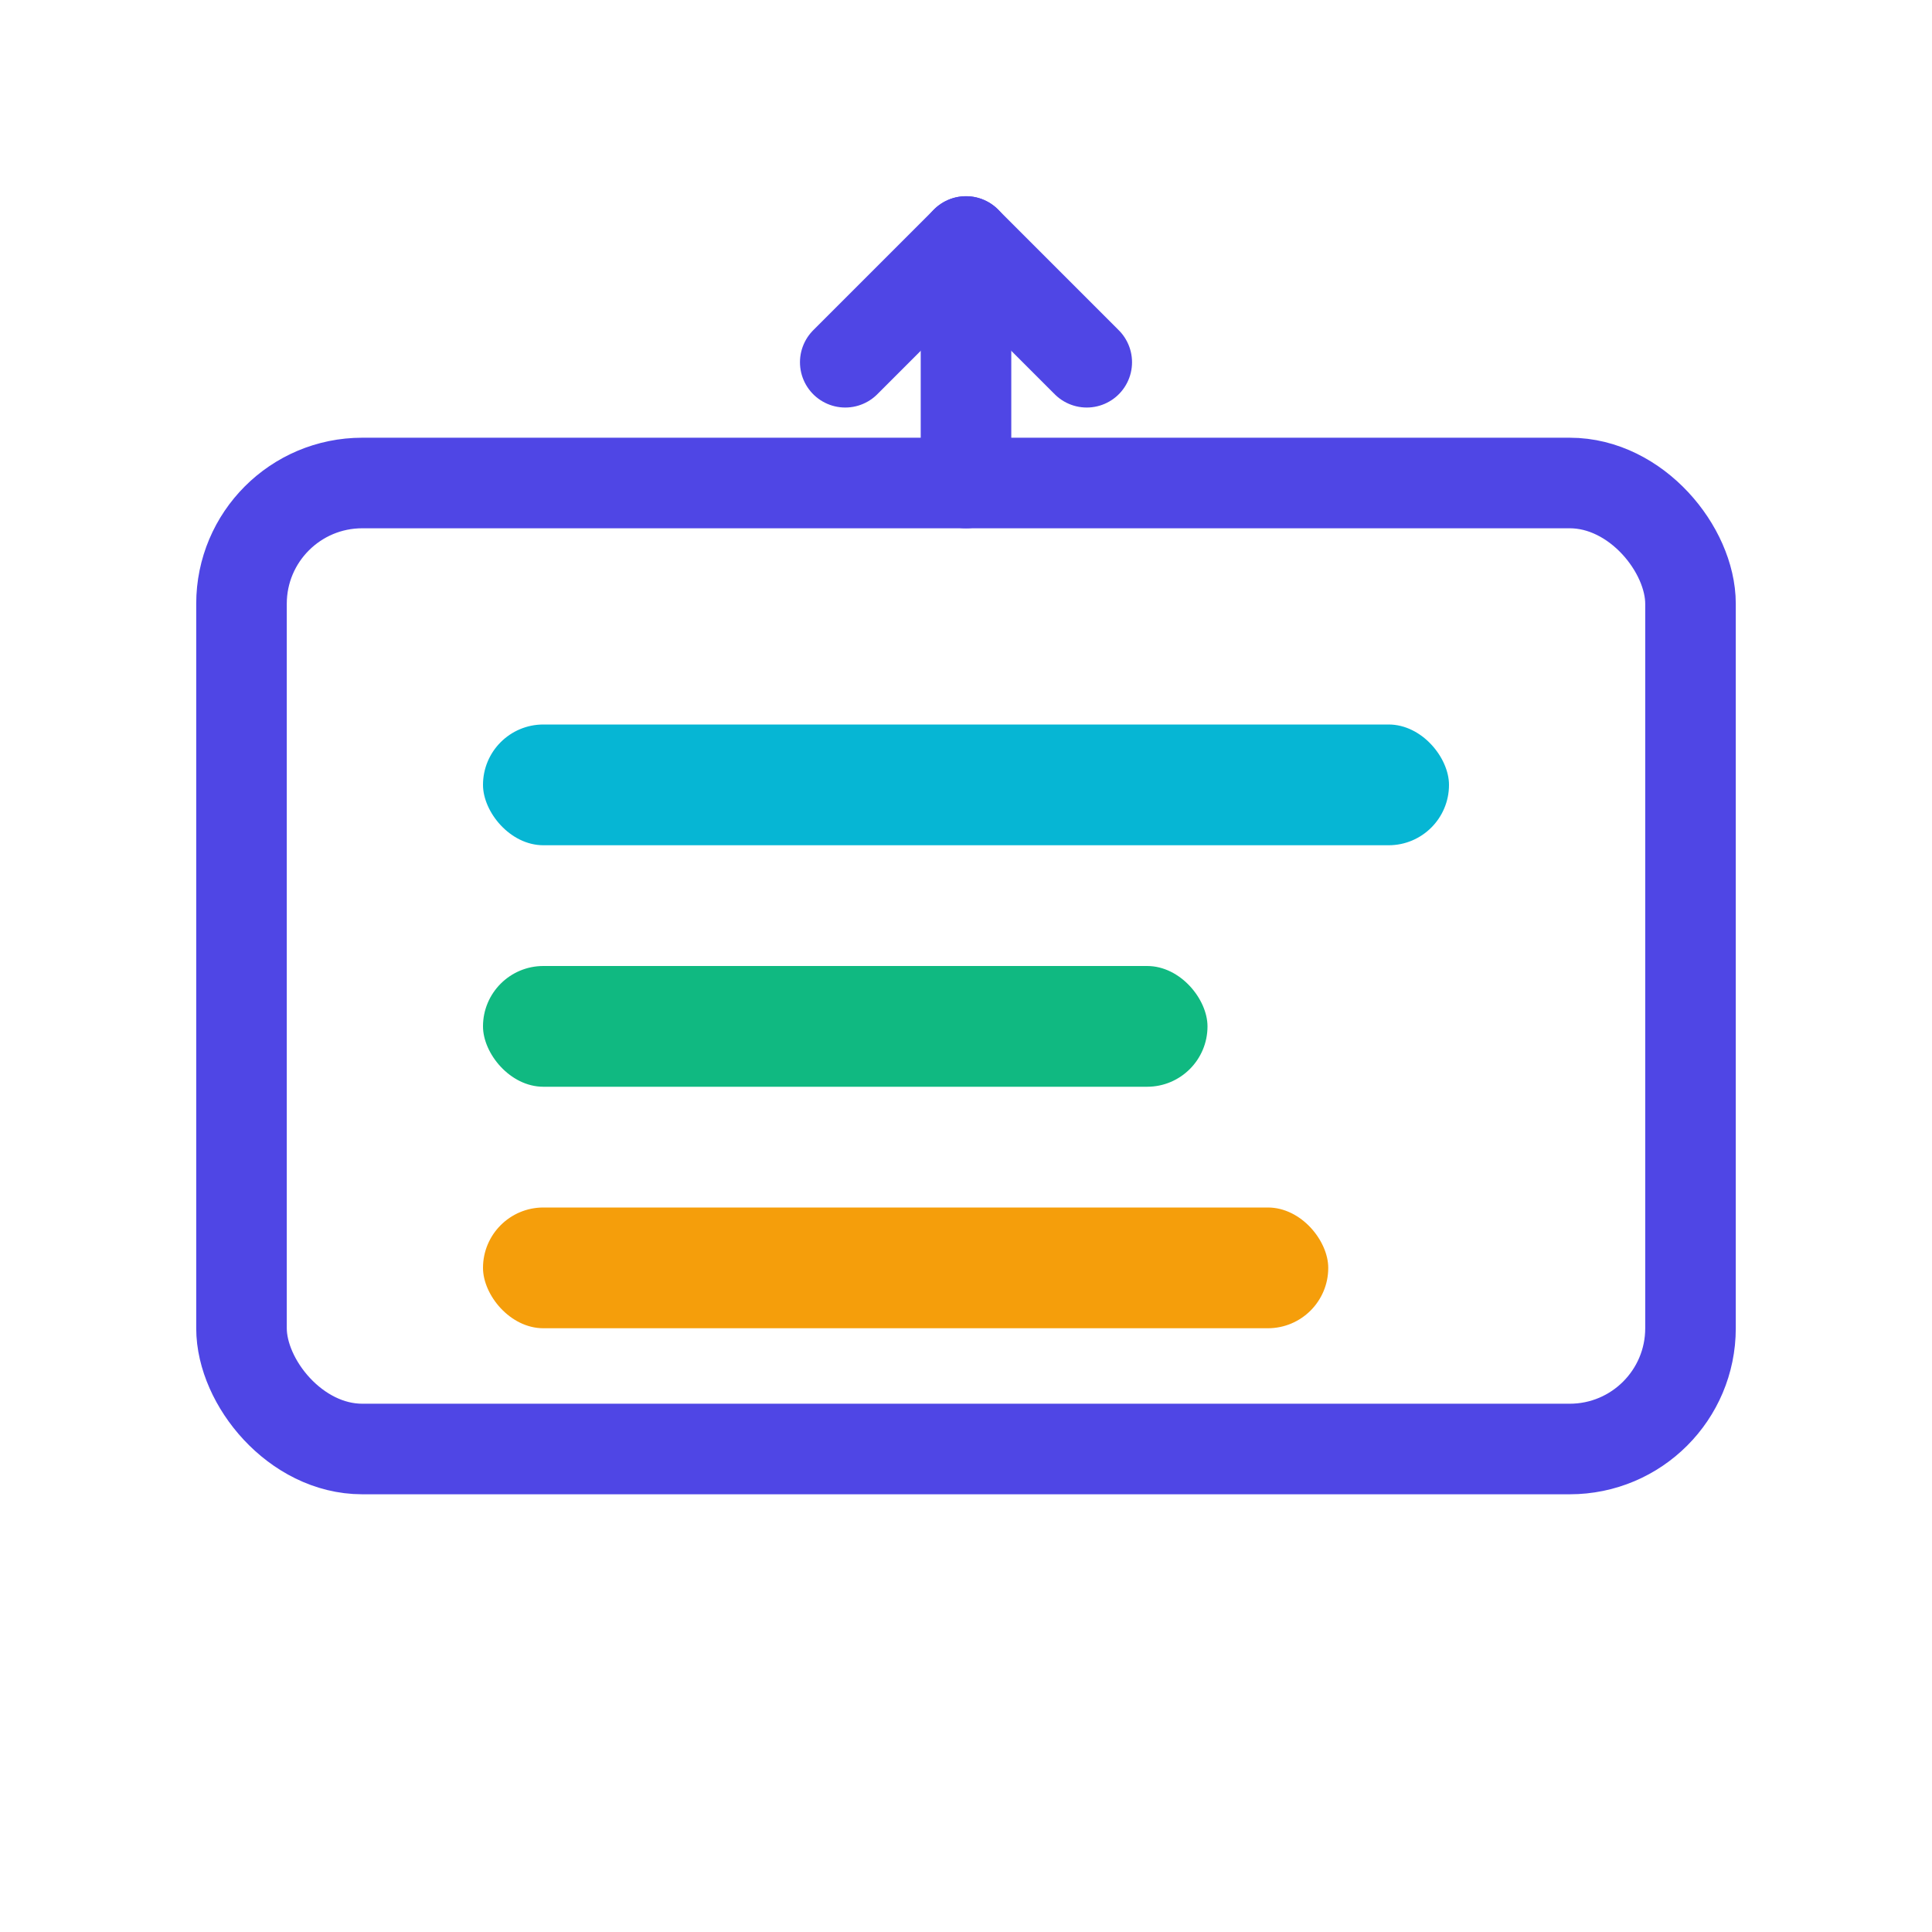
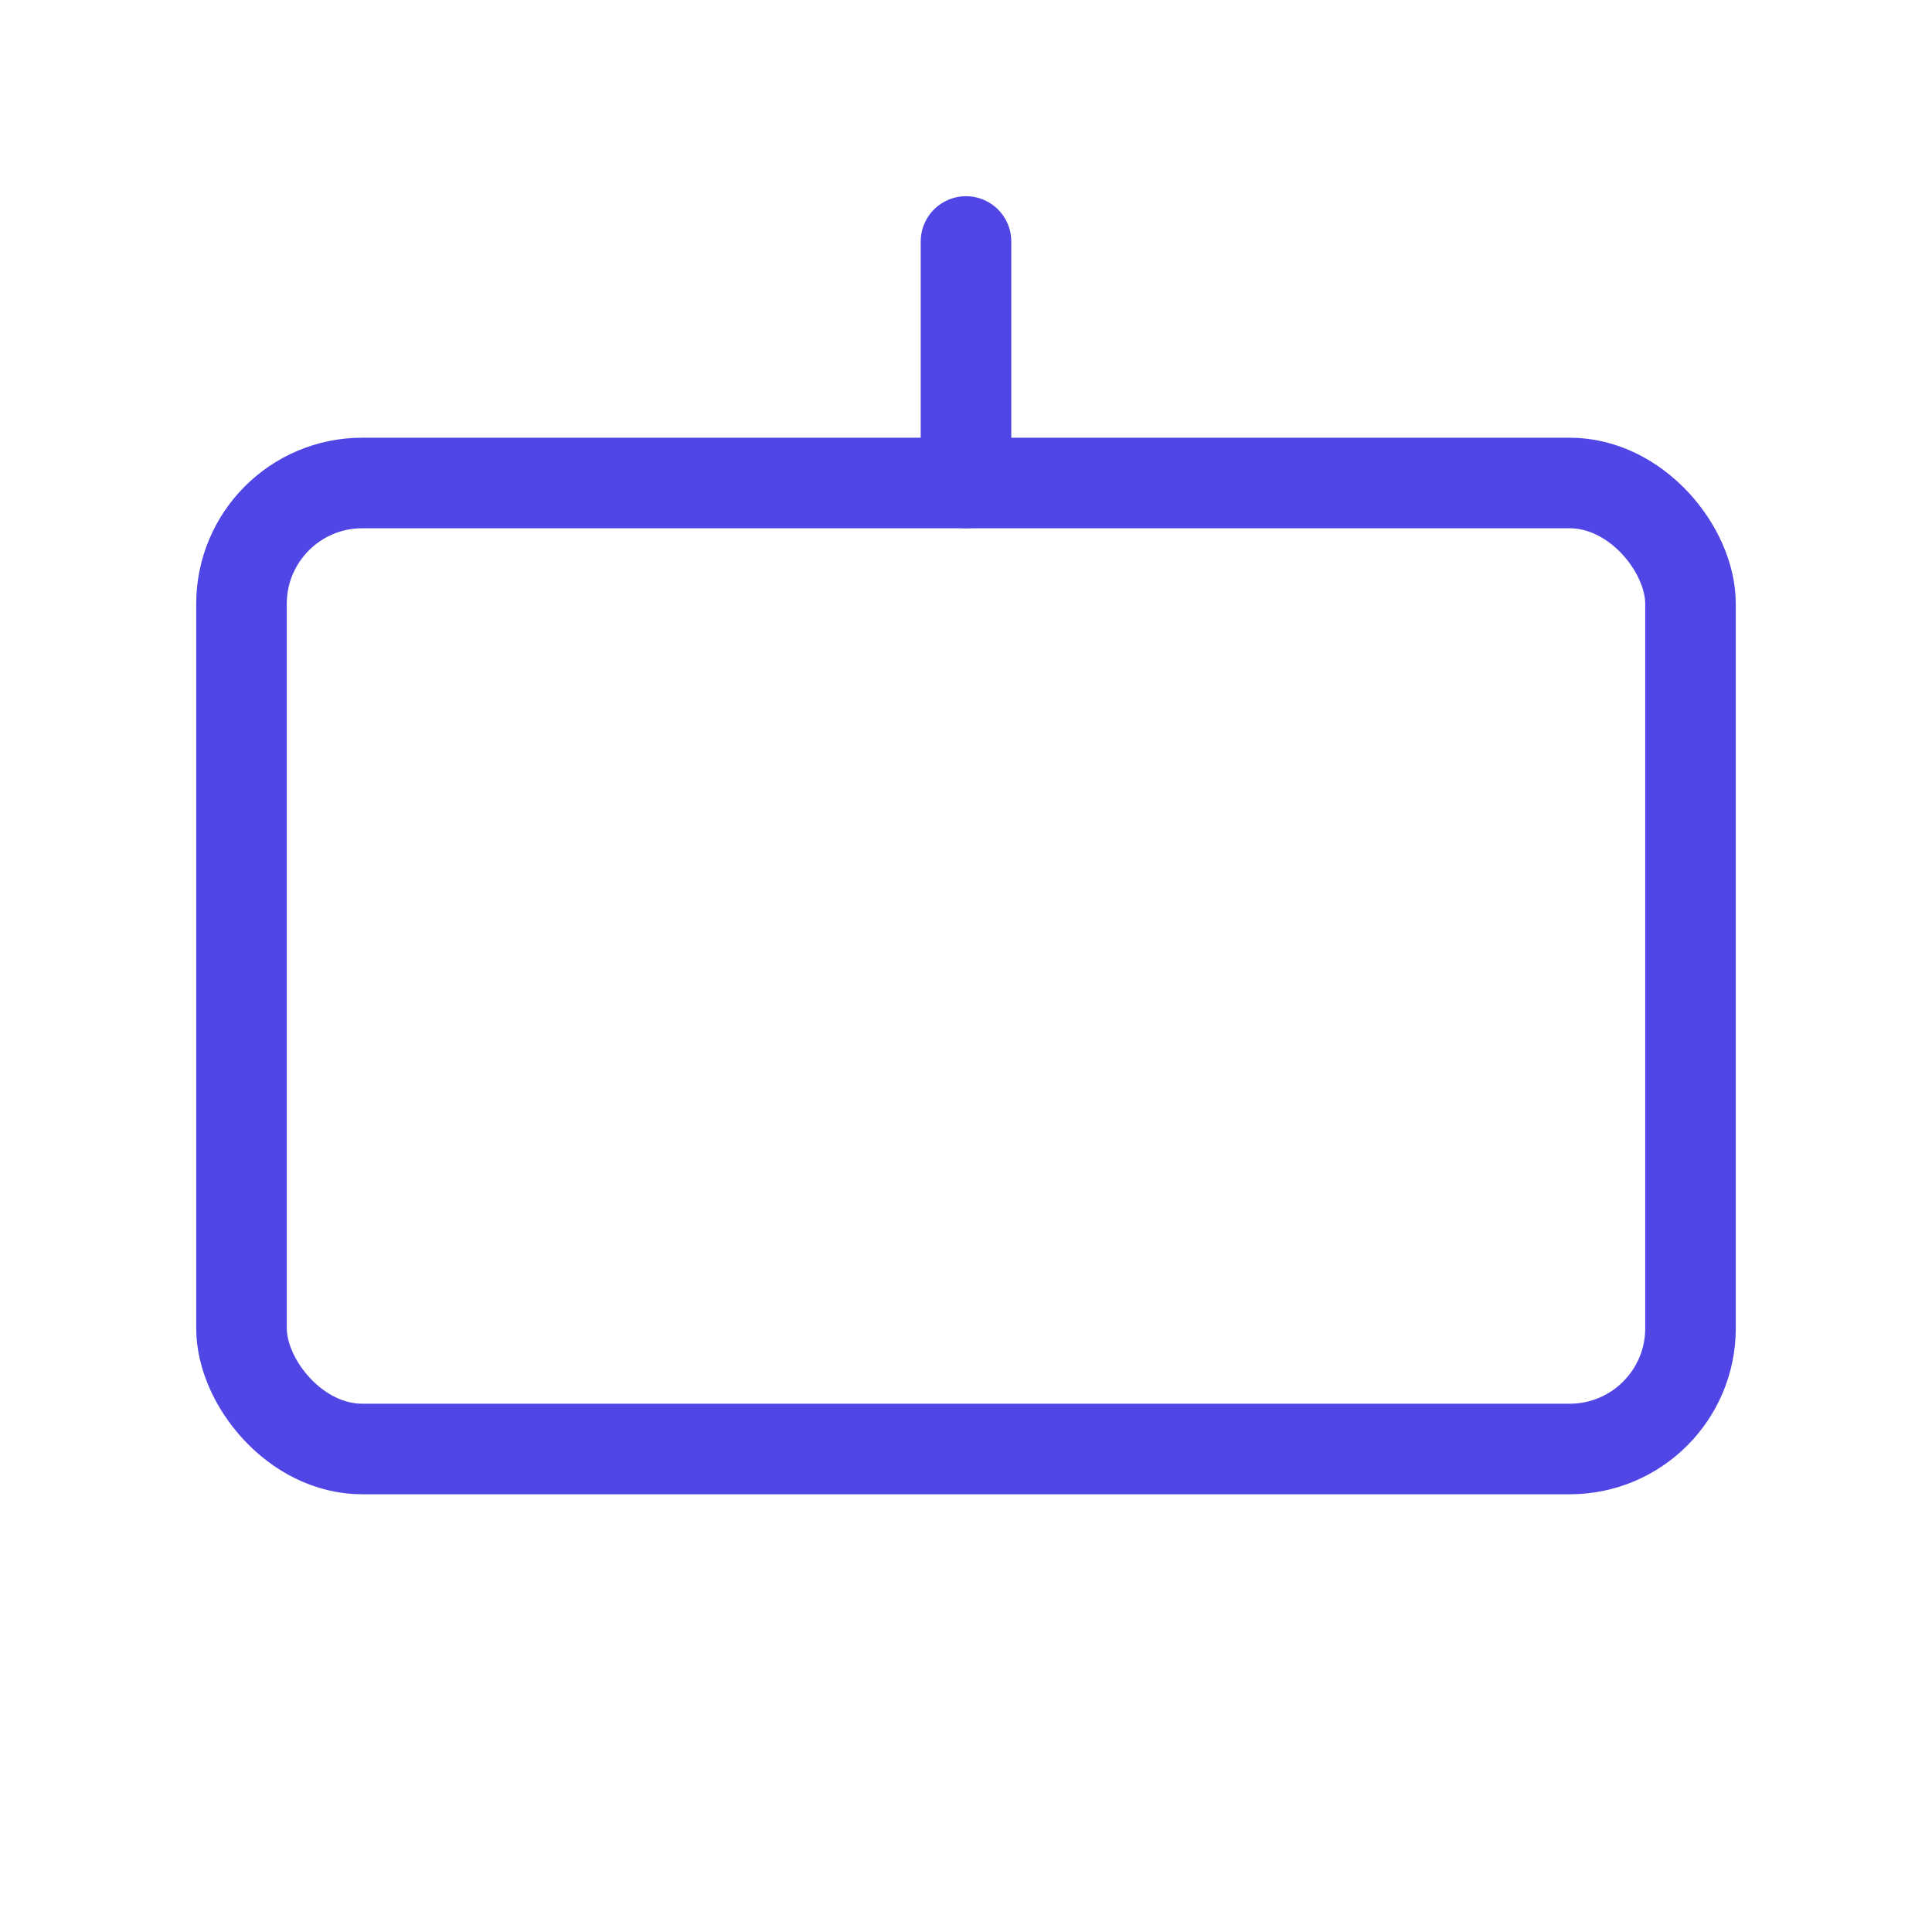
<svg xmlns="http://www.w3.org/2000/svg" width="64" height="64" viewBox="0 0 64 64" fill="none">
  <rect x="8" y="16" width="48" height="32" rx="4" stroke="#4F46E5" stroke-width="3" fill="none" />
-   <rect x="16" y="24" width="32" height="4" rx="2" fill="#06B6D4" />
-   <rect x="16" y="32" width="24" height="4" rx="2" fill="#10B981" />
-   <rect x="16" y="40" width="28" height="4" rx="2" fill="#F59E0B" />
  <path d="M32 8L32 16" stroke="#4F46E5" stroke-width="3" stroke-linecap="round" />
-   <path d="M28 12L32 8L36 12" stroke="#4F46E5" stroke-width="3" stroke-linecap="round" stroke-linejoin="round" />
</svg>